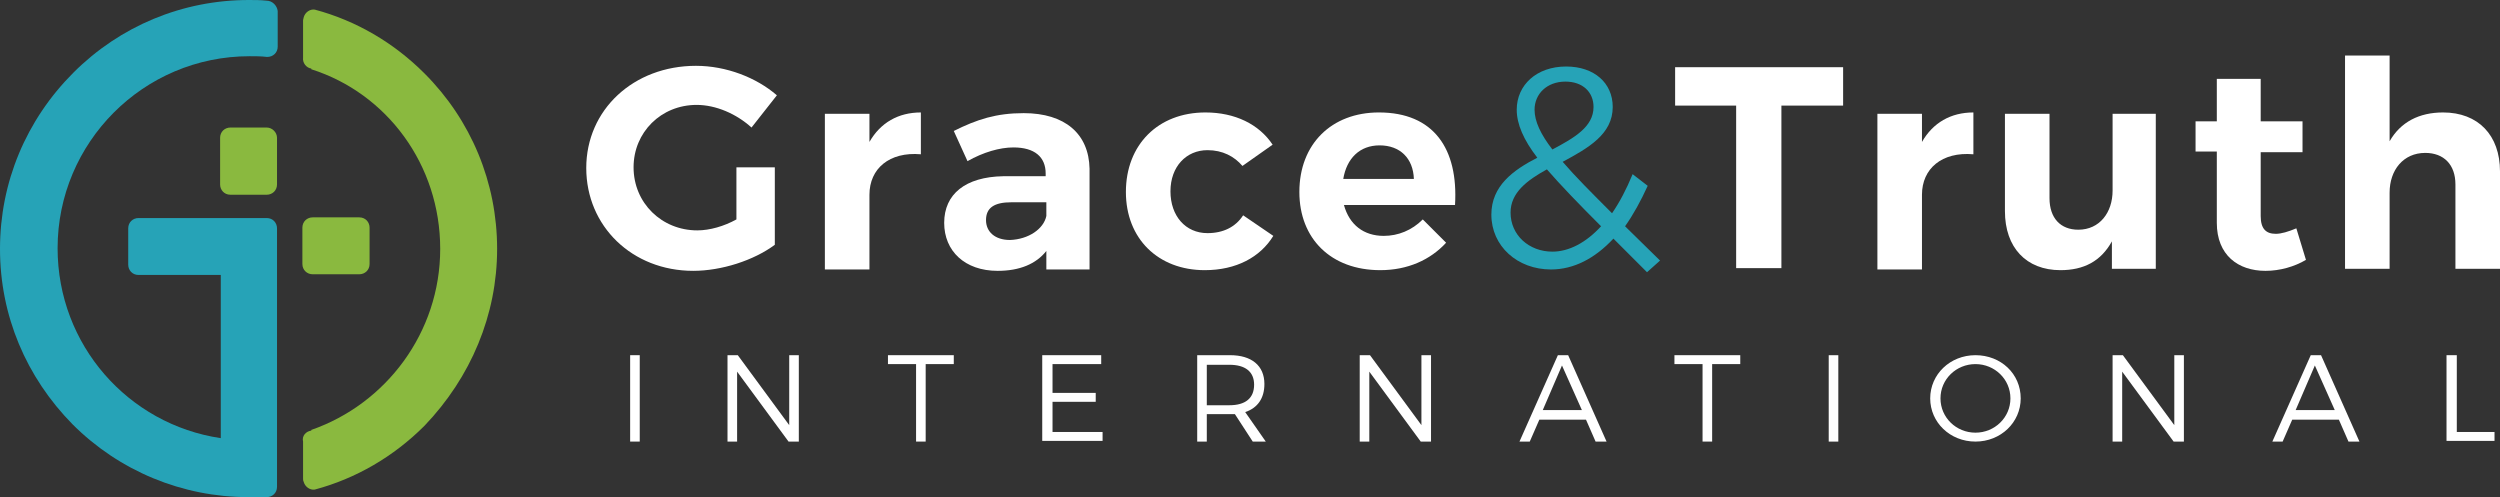
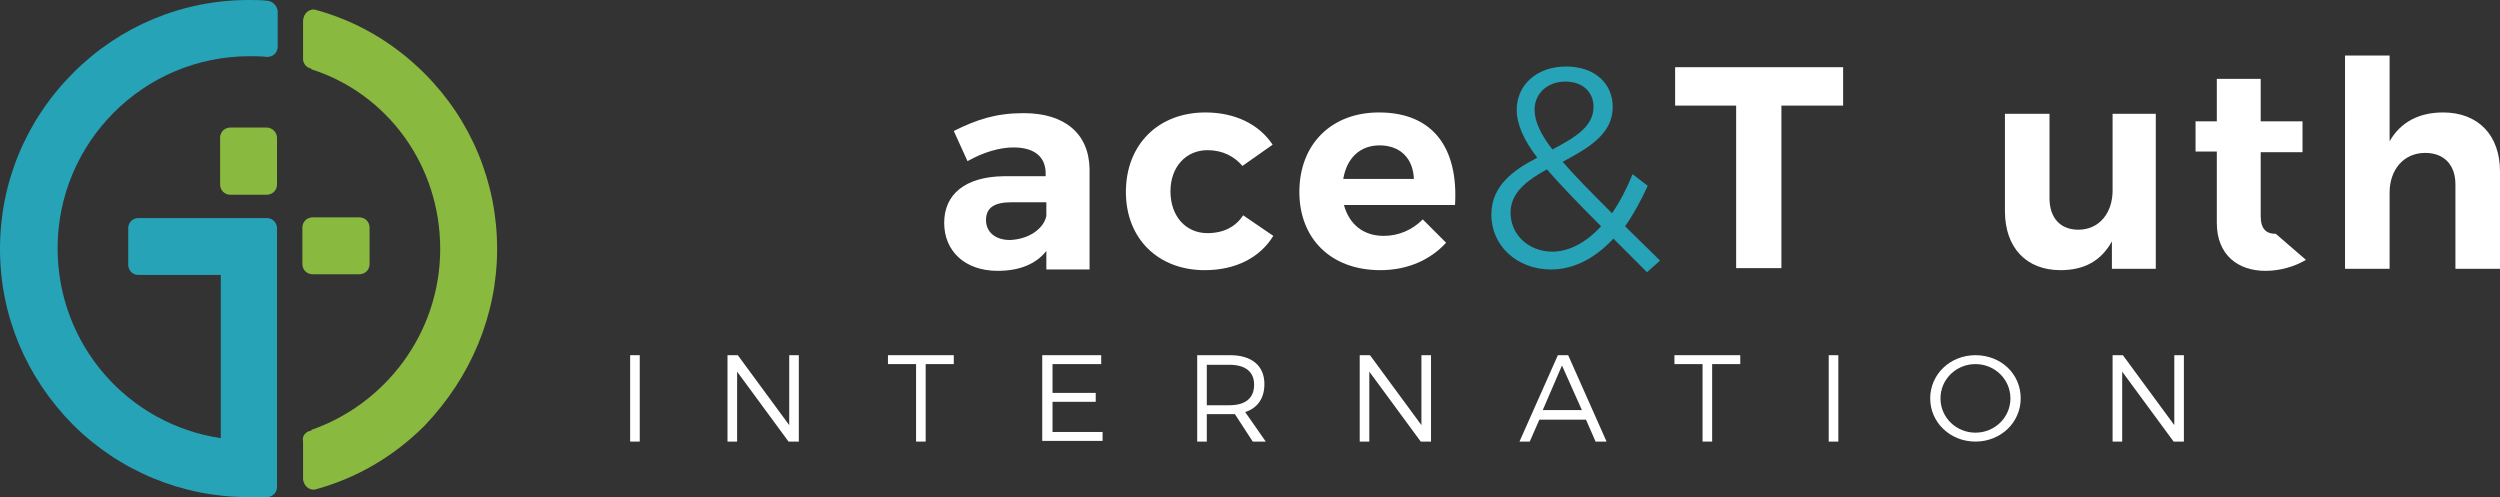
<svg xmlns="http://www.w3.org/2000/svg" version="1.1" id="Layer_1" x="0px" y="0px" viewBox="0 0 364.6 72.5" style="enable-background:new 0 0 364.6 72.5;" xml:space="preserve">
  <rect x="0" y="0" width="364.6" height="72.5" fill="#333333" stroke="none" />
  <style type="text/css">
	.st0{fill-rule:evenodd;clip-rule:evenodd;fill:#26A3B7;}
	.st1{fill-rule:evenodd;clip-rule:evenodd;fill:#8AB93F;}
	.st2{fill:#FFFFFF;}
	.st3{fill:#26A3B7;}
</style>
  <g>
    <path class="st0" d="M38.9,0.1C38.9,0.1,38.9,0.1,38.9,0.1C38,0,37.1,0,36.3,0c-9.7,0-18.8,3.8-25.6,10.6C3.8,17.5,0,26.6,0,36.3   S3.8,55,10.6,61.9c6.8,6.8,16,10.6,25.6,10.6l0,0l0,0h2.7c0.8,0,1.5-0.6,1.5-1.5V33.3c0-0.8-0.6-1.5-1.5-1.5h-4.1h-1.2H20.2   c-0.8,0-1.5,0.6-1.5,1.5v5.3c0,0.8,0.6,1.5,1.5,1.5h12V64l0-0.1c-13.5-2-23.8-13.6-23.8-27.7c0-15.4,12.5-28,28-28   c0.9,0,1.7,0,2.5,0.1c0,0,0.1,0,0.1,0c0.8,0,1.5-0.6,1.5-1.5V1.6C40.4,0.8,39.7,0.1,38.9,0.1z" />
    <path class="st1" d="M38.9,18.6h-5.3c-0.8,0-1.5,0.6-1.5,1.5v6.8c0,0.8,0.6,1.5,1.5,1.5h5.3c0.8,0,1.5-0.6,1.5-1.5v-6.8   C40.4,19.3,39.7,18.6,38.9,18.6z" />
    <path class="st1" d="M45.6,40h6.8c0.8,0,1.5-0.6,1.5-1.5v-5.3c0-0.8-0.6-1.5-1.5-1.5h-6.8c-0.8,0-1.5,0.6-1.5,1.5v5.3   C44.1,39.4,44.8,40,45.6,40z" />
    <path class="st1" d="M72.5,36.3L72.5,36.3L72.5,36.3c0-9.7-3.8-18.8-10.6-25.6c-4.5-4.5-10-7.7-16-9.3c0,0,0,0,0,0l0,0   c-0.7-0.1-1.4,0.4-1.6,1.1c0,0.1-0.1,0.3-0.1,0.5c0,1.6,0,3.9,0,5.3l0,0l0,0.1c-0.1,0.8,0.5,1.5,1.2,1.6l0,0l0,0.1   C56.4,13.6,64.2,24,64.2,36.3c0,12.2-7.9,22.6-18.8,26.4l0,0.1l0,0c-0.8,0.1-1.4,0.8-1.2,1.6l0,0.1l0,0c0,1.4,0,3.7,0,5.3   c0,0.2,0,0.3,0.1,0.5c0.2,0.7,0.9,1.2,1.6,1.1l0,0c0,0,0,0,0,0c6-1.6,11.5-4.8,16-9.3C68.7,55,72.5,45.9,72.5,36.3L72.5,36.3   L72.5,36.3z" />
  </g>
  <g>
    <path class="st2" d="M93.3,51.8v12.6h-1.4V51.8H93.3z" />
    <path class="st2" d="M107.6,51.8l7.5,10.2V51.8h1.4v12.6h-1.5l-7.5-10.2v10.2h-1.4V51.8H107.6z" />
    <path class="st2" d="M139.1,51.8v1.3H135v11.3h-1.4V53.1h-4.1v-1.3H139.1z" />
    <path class="st2" d="M160.6,51.8v1.3h-7.1v4.2h6.3v1.3h-6.3V63h7.3v1.3H152V51.8H160.6z" />
    <path class="st2" d="M182.7,64.4l-2.6-4c-0.3,0-0.5,0-0.8,0h-3.3v4h-1.4V51.8h4.8c3.1,0,5,1.5,5,4.2c0,2.1-1,3.5-2.8,4.1l3,4.3   H182.7z M179.3,59.1c2.3,0,3.6-1,3.6-3c0-1.9-1.3-2.9-3.6-2.9h-3.3v5.9H179.3z" />
    <path class="st2" d="M199.8,51.8l7.5,10.2V51.8h1.4v12.6h-1.5l-7.5-10.2v10.2h-1.4V51.8H199.8z" />
    <path class="st2" d="M231.3,61.2h-6.8l-1.4,3.2h-1.5l5.6-12.6h1.5l5.6,12.6h-1.6L231.3,61.2z M230.7,59.8l-2.9-6.5l-2.8,6.5H230.7z   " />
    <path class="st2" d="M253.8,51.8v1.3h-4.1v11.3h-1.4V53.1h-4.1v-1.3H253.8z" />
    <path class="st2" d="M268.1,51.8v12.6h-1.4V51.8H268.1z" />
    <path class="st2" d="M294.7,58.1c0,3.5-2.9,6.3-6.6,6.3c-3.7,0-6.6-2.8-6.6-6.3c0-3.5,2.9-6.3,6.6-6.3   C291.8,51.8,294.7,54.5,294.7,58.1z M283,58.1c0,2.8,2.3,5,5.1,5s5.1-2.2,5.1-5c0-2.8-2.3-5-5.1-5S283,55.3,283,58.1z" />
    <path class="st2" d="M309.6,51.8l7.5,10.2V51.8h1.4v12.6h-1.5l-7.5-10.2v10.2h-1.4V51.8H309.6z" />
-     <path class="st2" d="M341.1,61.2h-6.8l-1.4,3.2h-1.5l5.6-12.6h1.5l5.6,12.6h-1.6L341.1,61.2z M340.5,59.8l-2.9-6.5l-2.8,6.5H340.5z   " />
-     <path class="st2" d="M358.3,51.8V63h5.5v1.3h-7V51.8H358.3z" />
  </g>
-   <path class="st2" d="M107.3,24.4h5.7v11.3c-3.1,2.3-7.8,3.8-11.9,3.8c-8.9,0-15.6-6.5-15.6-15c0-8.5,6.9-14.9,16-14.9  c4.4,0,8.8,1.7,11.8,4.3l-3.7,4.7c-2.2-2-5.2-3.3-8-3.3c-5.2,0-9.2,4-9.2,9.1c0,5.2,4.1,9.2,9.3,9.2c1.8,0,3.9-0.6,5.7-1.6V24.4z" />
-   <path class="st2" d="M134.3,16.4v6.1c-4.6-0.4-7.5,2.1-7.5,5.9v10.9h-6.5V16.6h6.5v4.1C128.4,17.9,131,16.4,134.3,16.4z" />
  <path class="st2" d="M152.6,39.2v-2.6c-1.5,1.9-3.9,2.9-7.1,2.9c-4.8,0-7.8-2.9-7.8-7c0-4.2,3.1-6.7,8.6-6.8h6.2v-0.4  c0-2.4-1.6-3.8-4.7-3.8c-2,0-4.4,0.7-6.7,2l-2-4.4c3.4-1.7,6.2-2.6,10.2-2.6c6,0,9.5,3,9.6,8.1l0,14.7H152.6z M152.6,31.5v-2h-5.1  c-2.5,0-3.7,0.8-3.7,2.6c0,1.7,1.3,2.9,3.5,2.9C150,34.9,152.2,33.4,152.6,31.5z" />
  <path class="st2" d="M176.1,21.9c-3.1,0-5.4,2.4-5.4,6c0,3.6,2.2,6.1,5.4,6.1c2.3,0,4.1-0.9,5.2-2.6l4.4,3c-1.9,3.1-5.4,5-10,5  c-6.8,0-11.5-4.6-11.5-11.4c0-6.9,4.7-11.6,11.6-11.6c4.3,0,7.8,1.7,9.8,4.7l-4.4,3.1C180,22.8,178.3,21.9,176.1,21.9z" />
  <path class="st2" d="M212.2,29.9H196c0.8,2.9,2.9,4.5,5.8,4.5c2.1,0,4.1-0.8,5.7-2.4l3.4,3.4c-2.3,2.5-5.6,4-9.6,4  c-7.2,0-11.8-4.6-11.8-11.4c0-7,4.7-11.6,11.6-11.6C209.1,16.4,212.7,21.7,212.2,29.9z M206.2,26.1c-0.1-3-2-4.9-5-4.9  c-2.9,0-4.8,1.9-5.3,4.9H206.2z" />
  <path class="st3" d="M240.2,39.7l-4.9-4.9c-2.7,2.9-5.8,4.5-9.1,4.5c-4.9,0-8.7-3.4-8.7-8c0-4.2,3.2-6.5,6.7-8.3c-2-2.6-3-4.9-3-7  c0-3.6,2.9-6.3,7.2-6.3c4.1,0,6.8,2.4,6.8,5.9c0,4-3.6,6-7.3,8c1.8,2.1,4.2,4.5,7.2,7.5c1.1-1.6,2.1-3.5,3-5.7l2.2,1.7  c-1,2.2-2.1,4.2-3.3,5.9l5.1,5L240.2,39.7z M233.5,33c-3.3-3.3-5.9-6-7.9-8.3c-2.9,1.6-5.3,3.4-5.3,6.3c0,3.3,2.7,5.7,6.1,5.7  C228.8,36.7,231.3,35.4,233.5,33z M226.4,21.8c3.2-1.7,6-3.3,6-6.2c0-2.2-1.6-3.7-4.1-3.7c-2.7,0-4.5,1.8-4.5,4.1  C223.8,17.7,224.7,19.6,226.4,21.8z" />
  <path class="st2" d="M268.8,9.8v5.6h-9v23.7h-6.6V15.4h-8.9V9.8H268.8z" />
-   <path class="st2" d="M287.8,16.4v6.1c-4.6-0.4-7.5,2.1-7.5,5.9v10.9h-6.5V16.6h6.5v4.1C281.9,17.9,284.5,16.4,287.8,16.4z" />
  <path class="st2" d="M314.4,16.6v22.6H308v-4c-1.6,2.9-4.1,4.2-7.5,4.2c-5,0-8.1-3.3-8.1-8.6V16.6h6.5v12.3c0,2.9,1.6,4.6,4.2,4.6  c3.1,0,5-2.5,5-5.7V16.6H314.4z" />
-   <path class="st2" d="M336.3,37.9c-1.7,1-3.8,1.6-5.9,1.6c-4,0-7.1-2.3-7.1-7V22.1h-3.1v-4.4h3.1v-6.2h6.4v6.2h6.1v4.5h-6.1v9.3  c0,1.9,0.8,2.6,2.2,2.6c0.8,0,1.8-0.3,3-0.8L336.3,37.9z" />
+   <path class="st2" d="M336.3,37.9c-1.7,1-3.8,1.6-5.9,1.6c-4,0-7.1-2.3-7.1-7V22.1h-3.1v-4.4h3.1v-6.2h6.4v6.2h6.1v4.5h-6.1v9.3  c0,1.9,0.8,2.6,2.2,2.6L336.3,37.9z" />
  <path class="st2" d="M364.6,25v14.2h-6.5V26.9c0-2.9-1.7-4.6-4.4-4.6c-3.2,0-5.2,2.5-5.2,5.8v11.1h-6.5V8.1h6.5v12.5  c1.6-2.8,4.3-4.2,7.8-4.2C361.4,16.4,364.6,19.7,364.6,25z" />
</svg>